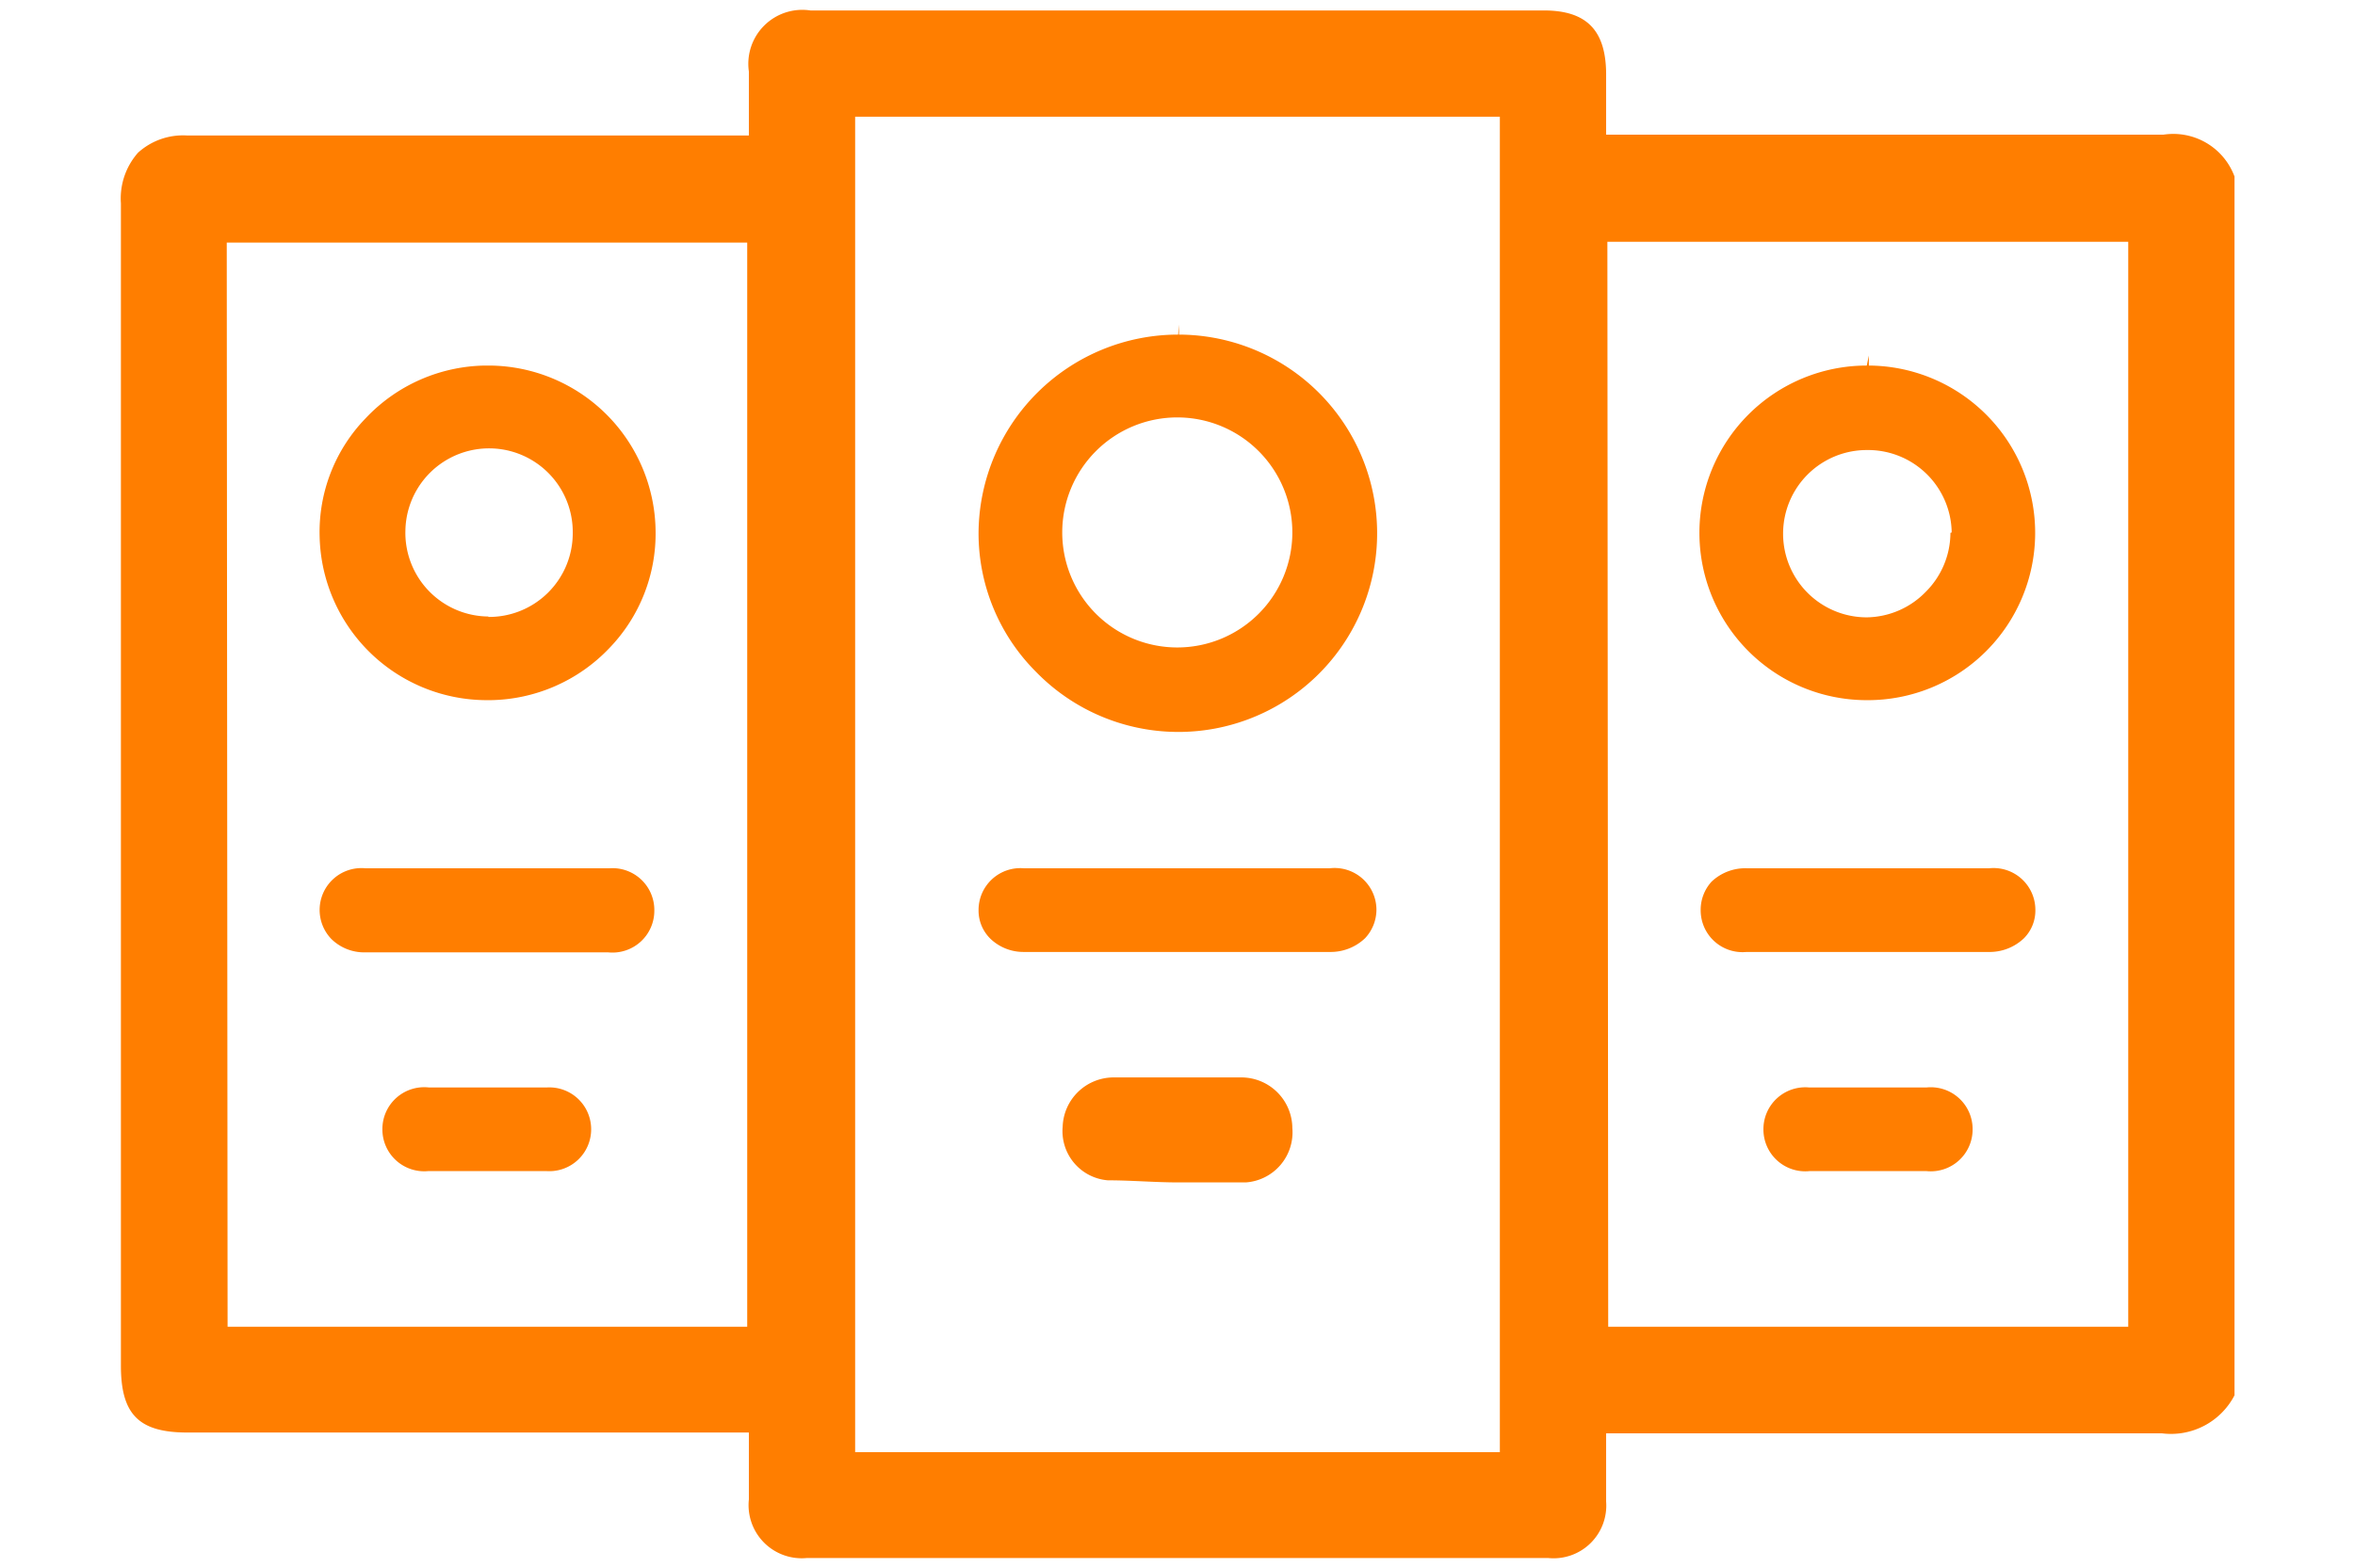
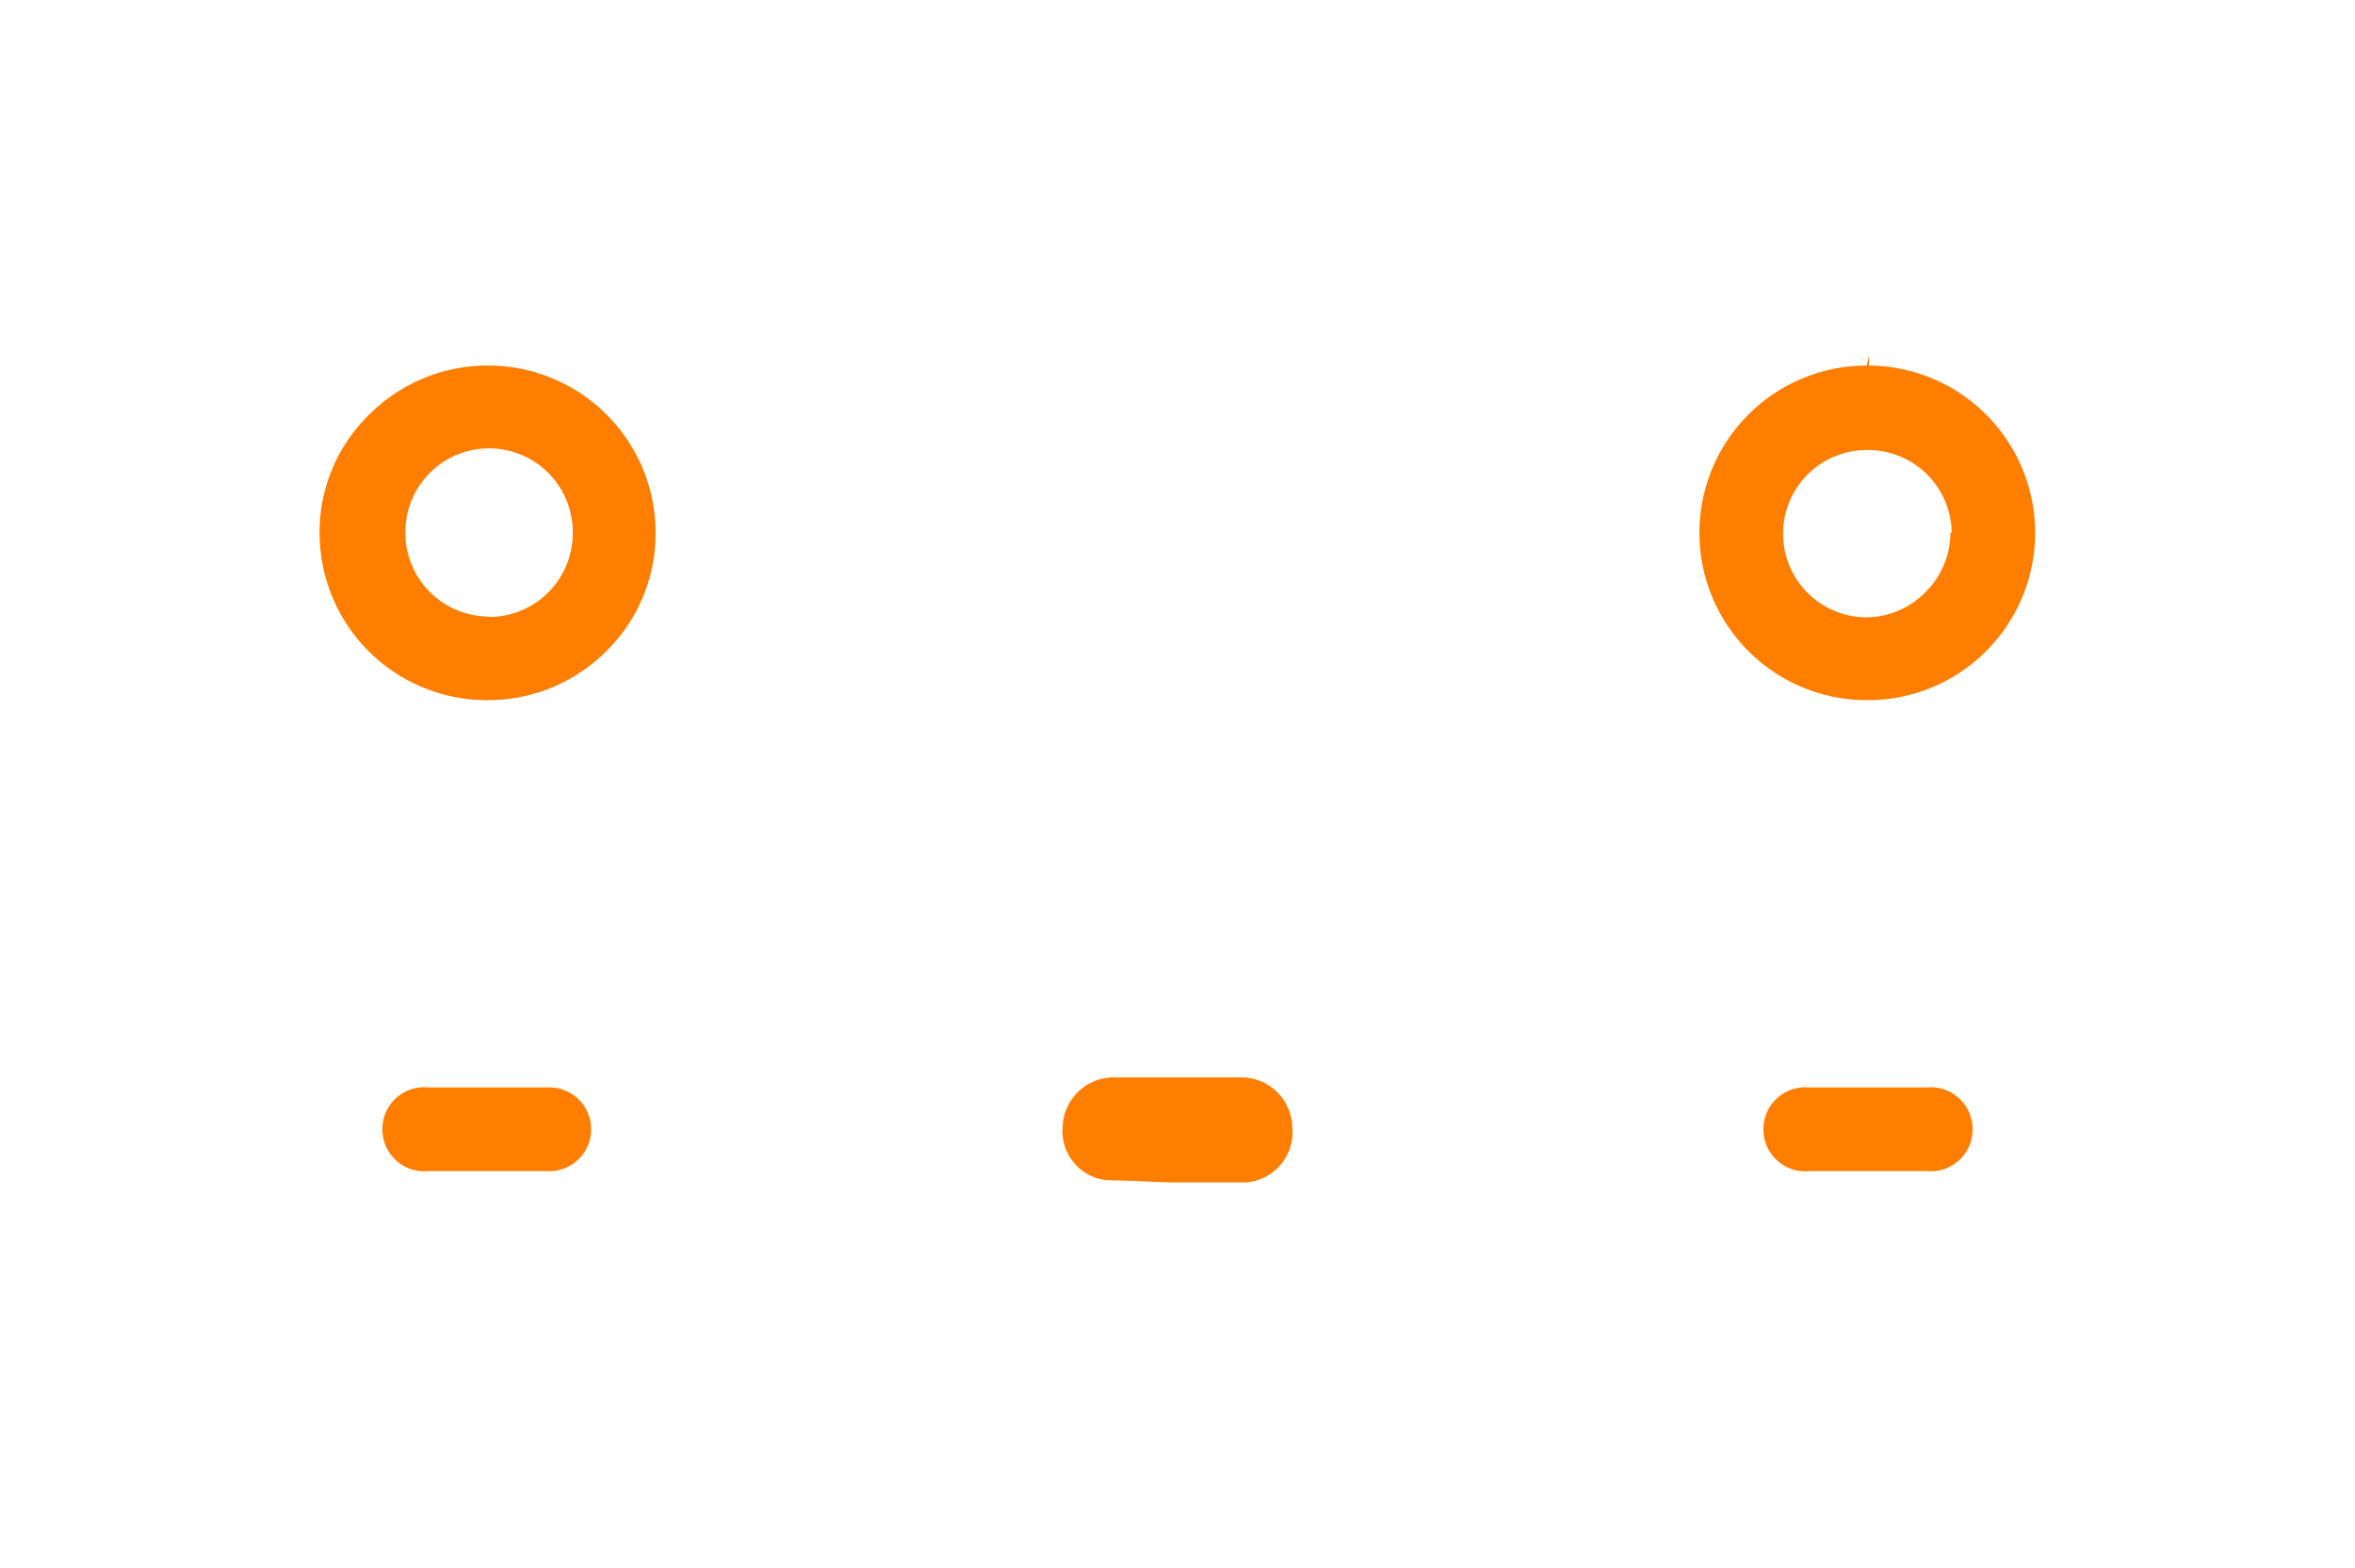
<svg xmlns="http://www.w3.org/2000/svg" id="Layer_1" data-name="Layer 1" viewBox="0 0 56.29 37.5">
  <defs>
    <style>.cls-1{fill:#ff7e00;}.cls-2{fill:none;}</style>
  </defs>
-   <path class="cls-1" d="M47.54,20.76H41.77a1.17,1.17,0,0,0-.86.32,1,1,0,0,0-.26.68,1,1,0,0,0,1.1,1h5.77a1.19,1.19,0,0,0,.86-.33.94.94,0,0,0,.27-.68A1,1,0,0,0,47.54,20.76Z" />
  <path class="cls-1" d="M46.05,26l-1.46,0H43.24a1,1,0,0,0-1.09,1,1,1,0,0,0,1.1,1h2.8a1,1,0,0,0,1.1-1A1,1,0,0,0,46.05,26Z" />
-   <path class="cls-1" d="M31.78,20.76h-7.3a1,1,0,0,0-1.09,1,.94.94,0,0,0,.3.7,1.14,1.14,0,0,0,.79.3h7.3a1.19,1.19,0,0,0,.85-.33,1,1,0,0,0,.27-.69A1,1,0,0,0,31.78,20.76Z" />
  <path class="cls-1" d="M29.66,25.76H26.61a1.22,1.22,0,0,0-1.21,1.18,1.18,1.18,0,0,0,1.08,1.28c.56,0,1.12.05,1.68.05s1.08,0,1.62,0a1.2,1.2,0,0,0,1.11-1.3A1.22,1.22,0,0,0,29.66,25.76Z" />
-   <path class="cls-1" d="M14.56,20.76H8.74a1,1,0,0,0-1.1,1,1,1,0,0,0,.28.69,1.12,1.12,0,0,0,.8.32h5.82a1,1,0,0,0,1.1-1A1,1,0,0,0,14.56,20.76Z" />
  <path class="cls-1" d="M13.07,26H10.25a1,1,0,0,0-1.11,1,1,1,0,0,0,1.09,1h2.84a1,1,0,0,0,1.06-1A1,1,0,0,0,13.07,26Z" />
-   <path class="cls-1" d="M19.29,37.25a1.27,1.27,0,0,1-1.39-1.4v-1.6H4.48c-1.16,0-1.59-.43-1.59-1.6V26.36q0-10.75,0-21.5A1.65,1.65,0,0,1,3.3,3.65a1.6,1.6,0,0,1,1.18-.41l5.55,0H17.9V1.71A1.29,1.29,0,0,1,19.37.25H36.9c1,0,1.48.45,1.49,1.5V3.22l.44,0,.38,0h6.67c1.94,0,3.89,0,5.83,0h0a1.56,1.56,0,0,1,1.7,1V33.36a1.71,1.71,0,0,1-1.73.91c-2,0-3.9,0-5.83,0H38.39v1.63A1.26,1.26,0,0,1,37,37.25H19.29Zm1.15-2.53H35.85V2.79H20.44Zm-15-3H17.86V5.8H5.42Zm33,0H50.87V5.78H38.42Z" />
-   <path class="cls-1" d="M28.16,8a4.77,4.77,0,0,0-4.77,4.71,4.68,4.68,0,0,0,1.37,3.35A4.75,4.75,0,1,0,28.18,8V7.76h0Zm2.73,4.74a2.75,2.75,0,0,1-2.75,2.74h0a2.75,2.75,0,1,1,2.75-2.74Z" />
  <path class="cls-2" d="M25.89,12.74A2.25,2.25,0,0,0,28.14,15h0a2.25,2.25,0,1,0,0-4.49h0A2.26,2.26,0,0,0,25.89,12.74Z" />
  <path class="cls-2" d="M28.17,7.76V7.51h0v.25Z" />
  <path class="cls-1" d="M11.69,8.74H11.6A4,4,0,0,0,8.74,10a3.91,3.91,0,0,0-1.1,2.83,4,4,0,0,0,4,3.91h.08a4,4,0,0,0,2.85-1.25,3.94,3.94,0,0,0,1.1-2.8A4,4,0,0,0,11.69,8.74Zm0,6h0a2,2,0,0,1-2-2.05,2,2,0,0,1,4,.06A2,2,0,0,1,11.65,14.75Z" />
  <path class="cls-1" d="M44.62,8.74a4,4,0,0,0-4,4,4,4,0,0,0,4,4,4,4,0,0,0,.05-8l0-.24h0Zm2,4a2,2,0,0,1-.59,1.41,2,2,0,0,1-1.41.61h0a2,2,0,0,1,0-4A2,2,0,0,1,46.65,12.73Z" />
</svg>